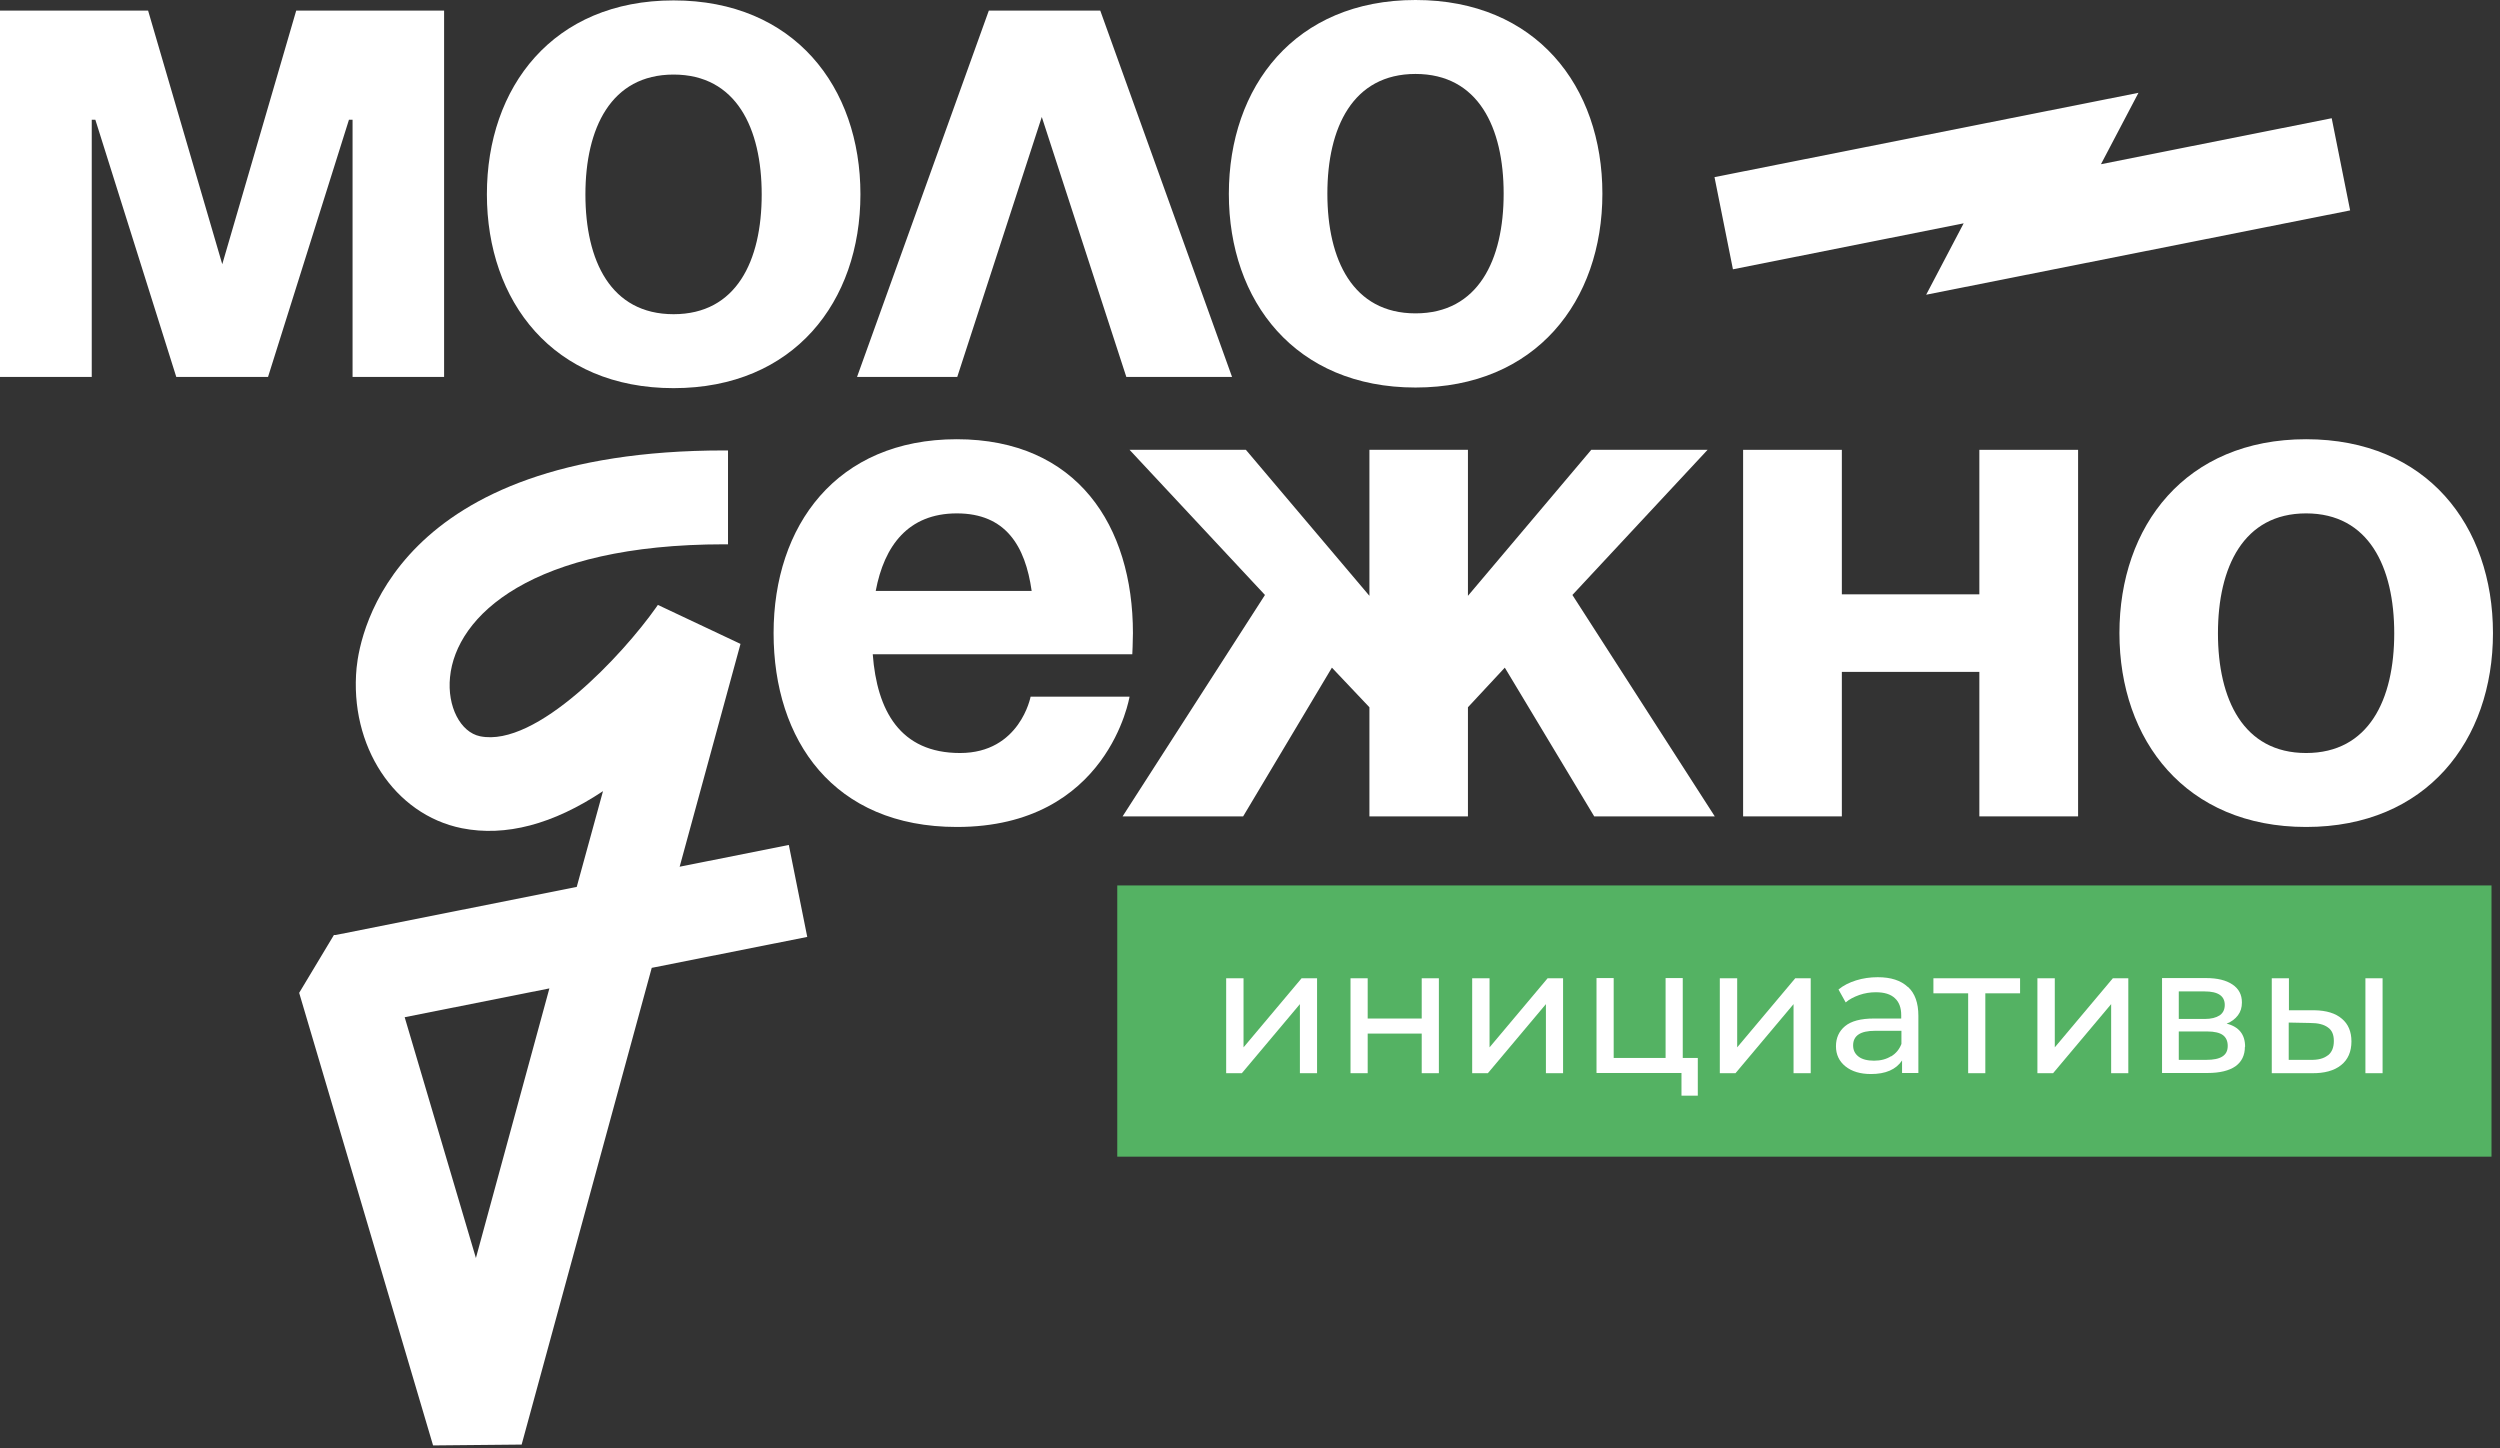
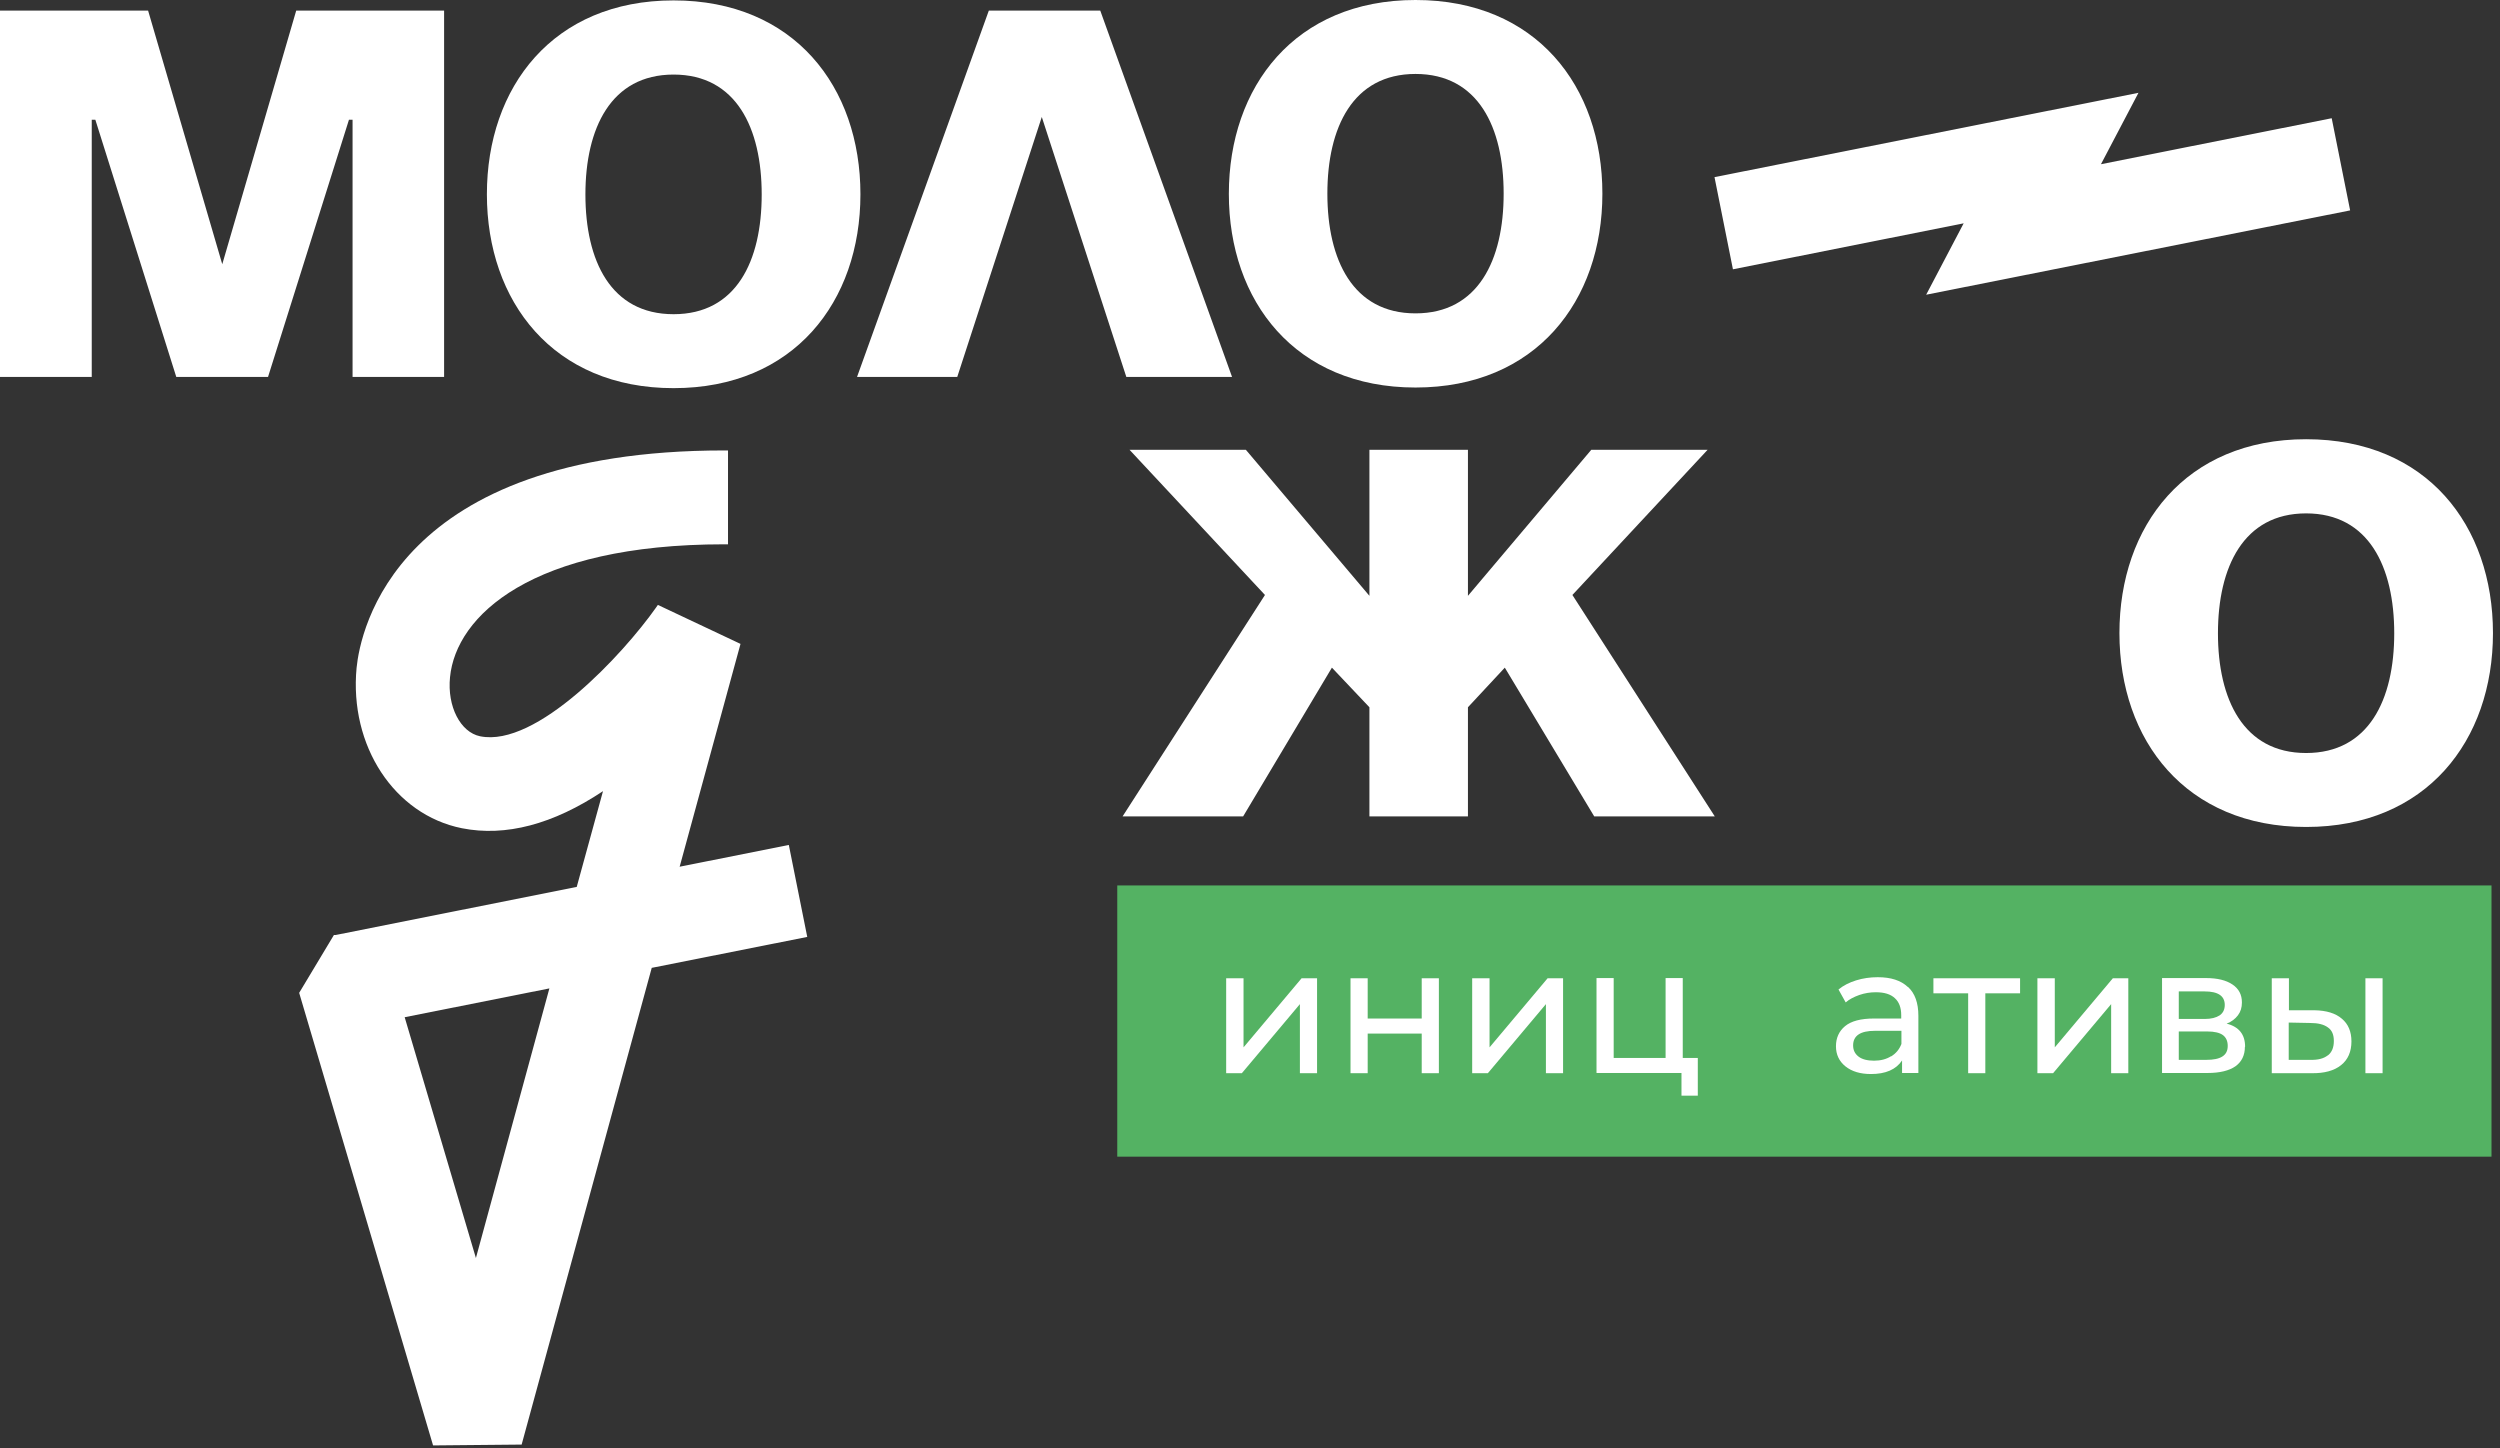
<svg xmlns="http://www.w3.org/2000/svg" width="271" height="157" viewBox="0 0 271 157" fill="none">
  <rect x="0" y="0" width="271" height="157" fill="#333333" stroke="none" />
  <path d="M24.093 28.642L16.054 1.15H0V40.861H9.945V12.978H10.335L19.109 40.861H29.054L37.828 12.978H38.218V40.861H48.14V1.15H32.109L24.093 28.642Z" fill="white" />
  <path d="M73.014 0.044C59.945 0.044 52.779 9.438 52.779 21.059C52.779 32.681 59.968 42.075 73.014 42.075C86.059 42.075 93.271 32.704 93.271 21.059C93.271 9.415 86.082 0.044 73.014 0.044ZM73.014 34.059C66.192 34.059 63.459 28.248 63.459 21.082C63.459 13.916 66.215 8.083 73.014 8.083C79.812 8.083 82.568 13.893 82.568 21.082C82.568 28.271 79.835 34.059 73.014 34.059Z" fill="white" />
  <path d="M107.188 1.15L92.902 40.861H103.766L112.93 12.68L122.094 40.861H133.555L119.269 1.15H107.188Z" fill="white" />
  <path d="M153.441 0C140.373 0 133.207 9.394 133.207 21.015C133.207 32.637 140.396 42.008 153.441 42.008C166.487 42.008 173.699 32.637 173.699 20.992C173.699 9.348 166.51 0 153.441 0ZM153.441 33.969C146.643 33.969 143.887 28.158 143.887 20.992C143.887 13.826 146.643 8.016 153.441 8.016C160.24 8.016 162.996 13.803 162.996 20.992C162.996 28.181 160.24 33.969 153.441 33.969Z" fill="white" />
-   <path d="M103.724 47.612C90.656 47.612 83.857 57.006 83.857 68.628C83.857 80.249 90.357 89.643 103.724 89.643C120.146 89.643 122.443 75.518 122.443 75.518H111.717C111.717 75.518 110.569 81.627 104.069 81.627C97.569 81.627 95.066 77.034 94.606 70.925H122.741C122.741 70.925 122.81 69.546 122.81 68.628C122.81 57.006 116.77 47.612 103.701 47.612H103.724ZM94.928 64.057C95.847 59.165 98.442 55.651 103.724 55.651C109.007 55.651 111.143 59.165 111.832 64.057H94.951H94.928Z" fill="white" />
  <path d="M185.101 48.762H172.492L159.125 64.587V48.762H148.445V64.587L135.055 48.762H122.445L137.122 64.495L121.688 88.496H134.756L144.379 72.373L148.445 76.668V88.496H159.125V76.668L163.121 72.373L172.813 88.496H185.882L170.448 64.495L185.101 48.762Z" fill="white" />
-   <path d="M214.562 64.426H199.656V48.762H188.953V88.496H199.656V72.832H214.562V88.496H225.265V48.762H214.562V64.426Z" fill="white" />
  <path d="M249.981 47.612C236.912 47.612 229.746 57.006 229.746 68.628C229.746 80.249 236.935 89.643 249.981 89.643C263.026 89.643 270.238 80.272 270.238 68.628C270.238 56.983 263.072 47.612 249.981 47.612ZM249.981 81.627C243.182 81.627 240.426 75.817 240.426 68.651C240.426 61.485 243.182 55.651 249.981 55.651C256.779 55.651 259.535 61.462 259.535 68.651C259.535 75.84 256.779 81.627 249.981 81.627Z" fill="white" />
  <path d="M73.679 93.937L80.271 69.798L71.314 65.572L71.107 65.87C67.524 70.946 58.153 81.052 52.044 79.812C49.908 79.375 48.461 76.573 48.783 73.404C49.426 66.766 57.602 59.003 78.503 59.003H78.916V48.828H78.503C42.788 48.828 39.044 68.466 38.654 72.393C37.85 80.845 42.742 88.31 50.069 89.78C54.8 90.721 59.945 89.366 65.365 85.76L62.517 96.142L36.38 101.355H36.196L32.43 107.625L46.945 156.684L56.546 156.592L70.648 104.915L87.506 101.562L85.508 91.594L73.633 93.96L73.679 93.937ZM51.585 136.358L43.867 110.267L59.554 107.143L51.585 136.381V136.358Z" fill="white" />
  <path d="M270.079 95.982H121.111V125.381H270.079V95.982Z" fill="#54B263" />
  <path d="M227.744 17.8L231.81 10.06L185.852 19.201L187.85 29.192L212.861 24.208L208.796 31.948L254.754 22.807L252.756 12.816L227.744 17.8Z" fill="white" />
  <path d="M132.939 106.045H134.799V113.533L141.092 106.045H142.769V116.335H140.909V108.847L134.616 116.335H132.916V106.045H132.939Z" fill="white" />
  <path d="M146.396 106.045H148.257V110.409H154.114V106.045H155.974V116.335H154.114V112.04H148.257V116.335H146.396V106.045Z" fill="white" />
  <path d="M159.607 106.045H161.467V113.533L167.76 106.045H169.437V116.335H167.577V108.847L161.284 116.335H159.584V106.045H159.607Z" fill="white" />
  <path d="M184.041 114.682V118.77H182.273V116.312H173.062V106.023H174.923V114.682H180.55V106.023H182.41V114.682H184.041Z" fill="white" />
-   <path d="M186.451 106.045H188.311V113.533L194.604 106.045H196.281V116.335H194.42V108.847L188.127 116.335H186.428V106.045H186.451Z" fill="white" />
  <path d="M206.827 106.985C207.584 107.674 207.952 108.731 207.952 110.109V116.31H206.183V114.955C205.862 115.437 205.425 115.805 204.851 116.058C204.277 116.31 203.588 116.425 202.807 116.425C201.659 116.425 200.74 116.149 200.051 115.598C199.362 115.047 199.018 114.312 199.018 113.416C199.018 112.521 199.339 111.786 200.005 111.234C200.671 110.683 201.705 110.407 203.152 110.407H206.092V110.04C206.092 109.236 205.862 108.616 205.403 108.203C204.943 107.766 204.254 107.56 203.335 107.56C202.738 107.56 202.141 107.651 201.544 107.858C200.97 108.065 200.465 108.317 200.074 108.662L199.293 107.261C199.821 106.825 200.464 106.503 201.199 106.273C201.934 106.044 202.715 105.929 203.542 105.929C204.966 105.929 206.046 106.273 206.804 106.985H206.827ZM204.989 114.519C205.517 114.197 205.885 113.761 206.115 113.164V111.74H203.244C201.659 111.74 200.878 112.268 200.878 113.324C200.878 113.853 201.085 114.243 201.475 114.542C201.866 114.84 202.44 114.978 203.152 114.978C203.864 114.978 204.484 114.817 204.989 114.496V114.519Z" fill="white" />
  <path d="M218.976 107.676H215.209V116.335H213.349V107.676H209.582V106.045H218.976V107.676Z" fill="white" />
  <path d="M220.878 106.045H222.739V113.533L229.032 106.045H230.709V116.335H228.848V108.847L222.555 116.335H220.855V106.045H220.878Z" fill="white" />
  <path d="M243.346 113.487C243.346 114.383 243.001 115.095 242.335 115.577C241.646 116.06 240.635 116.312 239.303 116.312H234.365V106.023H239.143C240.36 106.023 241.301 106.253 241.99 106.712C242.68 107.171 243.024 107.814 243.024 108.664C243.024 109.215 242.886 109.675 242.588 110.065C242.289 110.456 241.899 110.754 241.37 110.961C242.703 111.305 243.369 112.132 243.369 113.464L243.346 113.487ZM236.18 110.456H238.982C239.694 110.456 240.222 110.318 240.612 110.065C240.98 109.812 241.164 109.422 241.164 108.94C241.164 107.952 240.429 107.47 238.982 107.47H236.18V110.456ZM240.911 114.521C241.301 114.268 241.485 113.901 241.485 113.372C241.485 112.844 241.301 112.454 240.957 112.201C240.612 111.948 240.038 111.811 239.28 111.811H236.18V114.888H239.165C239.946 114.888 240.521 114.773 240.911 114.521Z" fill="white" />
  <path d="M253.862 110.432C254.551 111.006 254.896 111.833 254.896 112.889C254.896 113.992 254.528 114.865 253.77 115.462C253.035 116.059 251.956 116.358 250.578 116.335H246.26V106.045H248.12V109.513H250.899C252.185 109.536 253.173 109.835 253.862 110.432ZM252.346 114.405C252.783 114.061 252.989 113.533 252.989 112.844C252.989 112.154 252.783 111.672 252.346 111.374C251.91 111.052 251.29 110.891 250.417 110.891L248.097 110.845V114.888H250.417C251.267 114.911 251.887 114.75 252.323 114.405H252.346ZM256.411 106.045H258.272V116.335H256.411V106.045Z" fill="white" />
</svg>